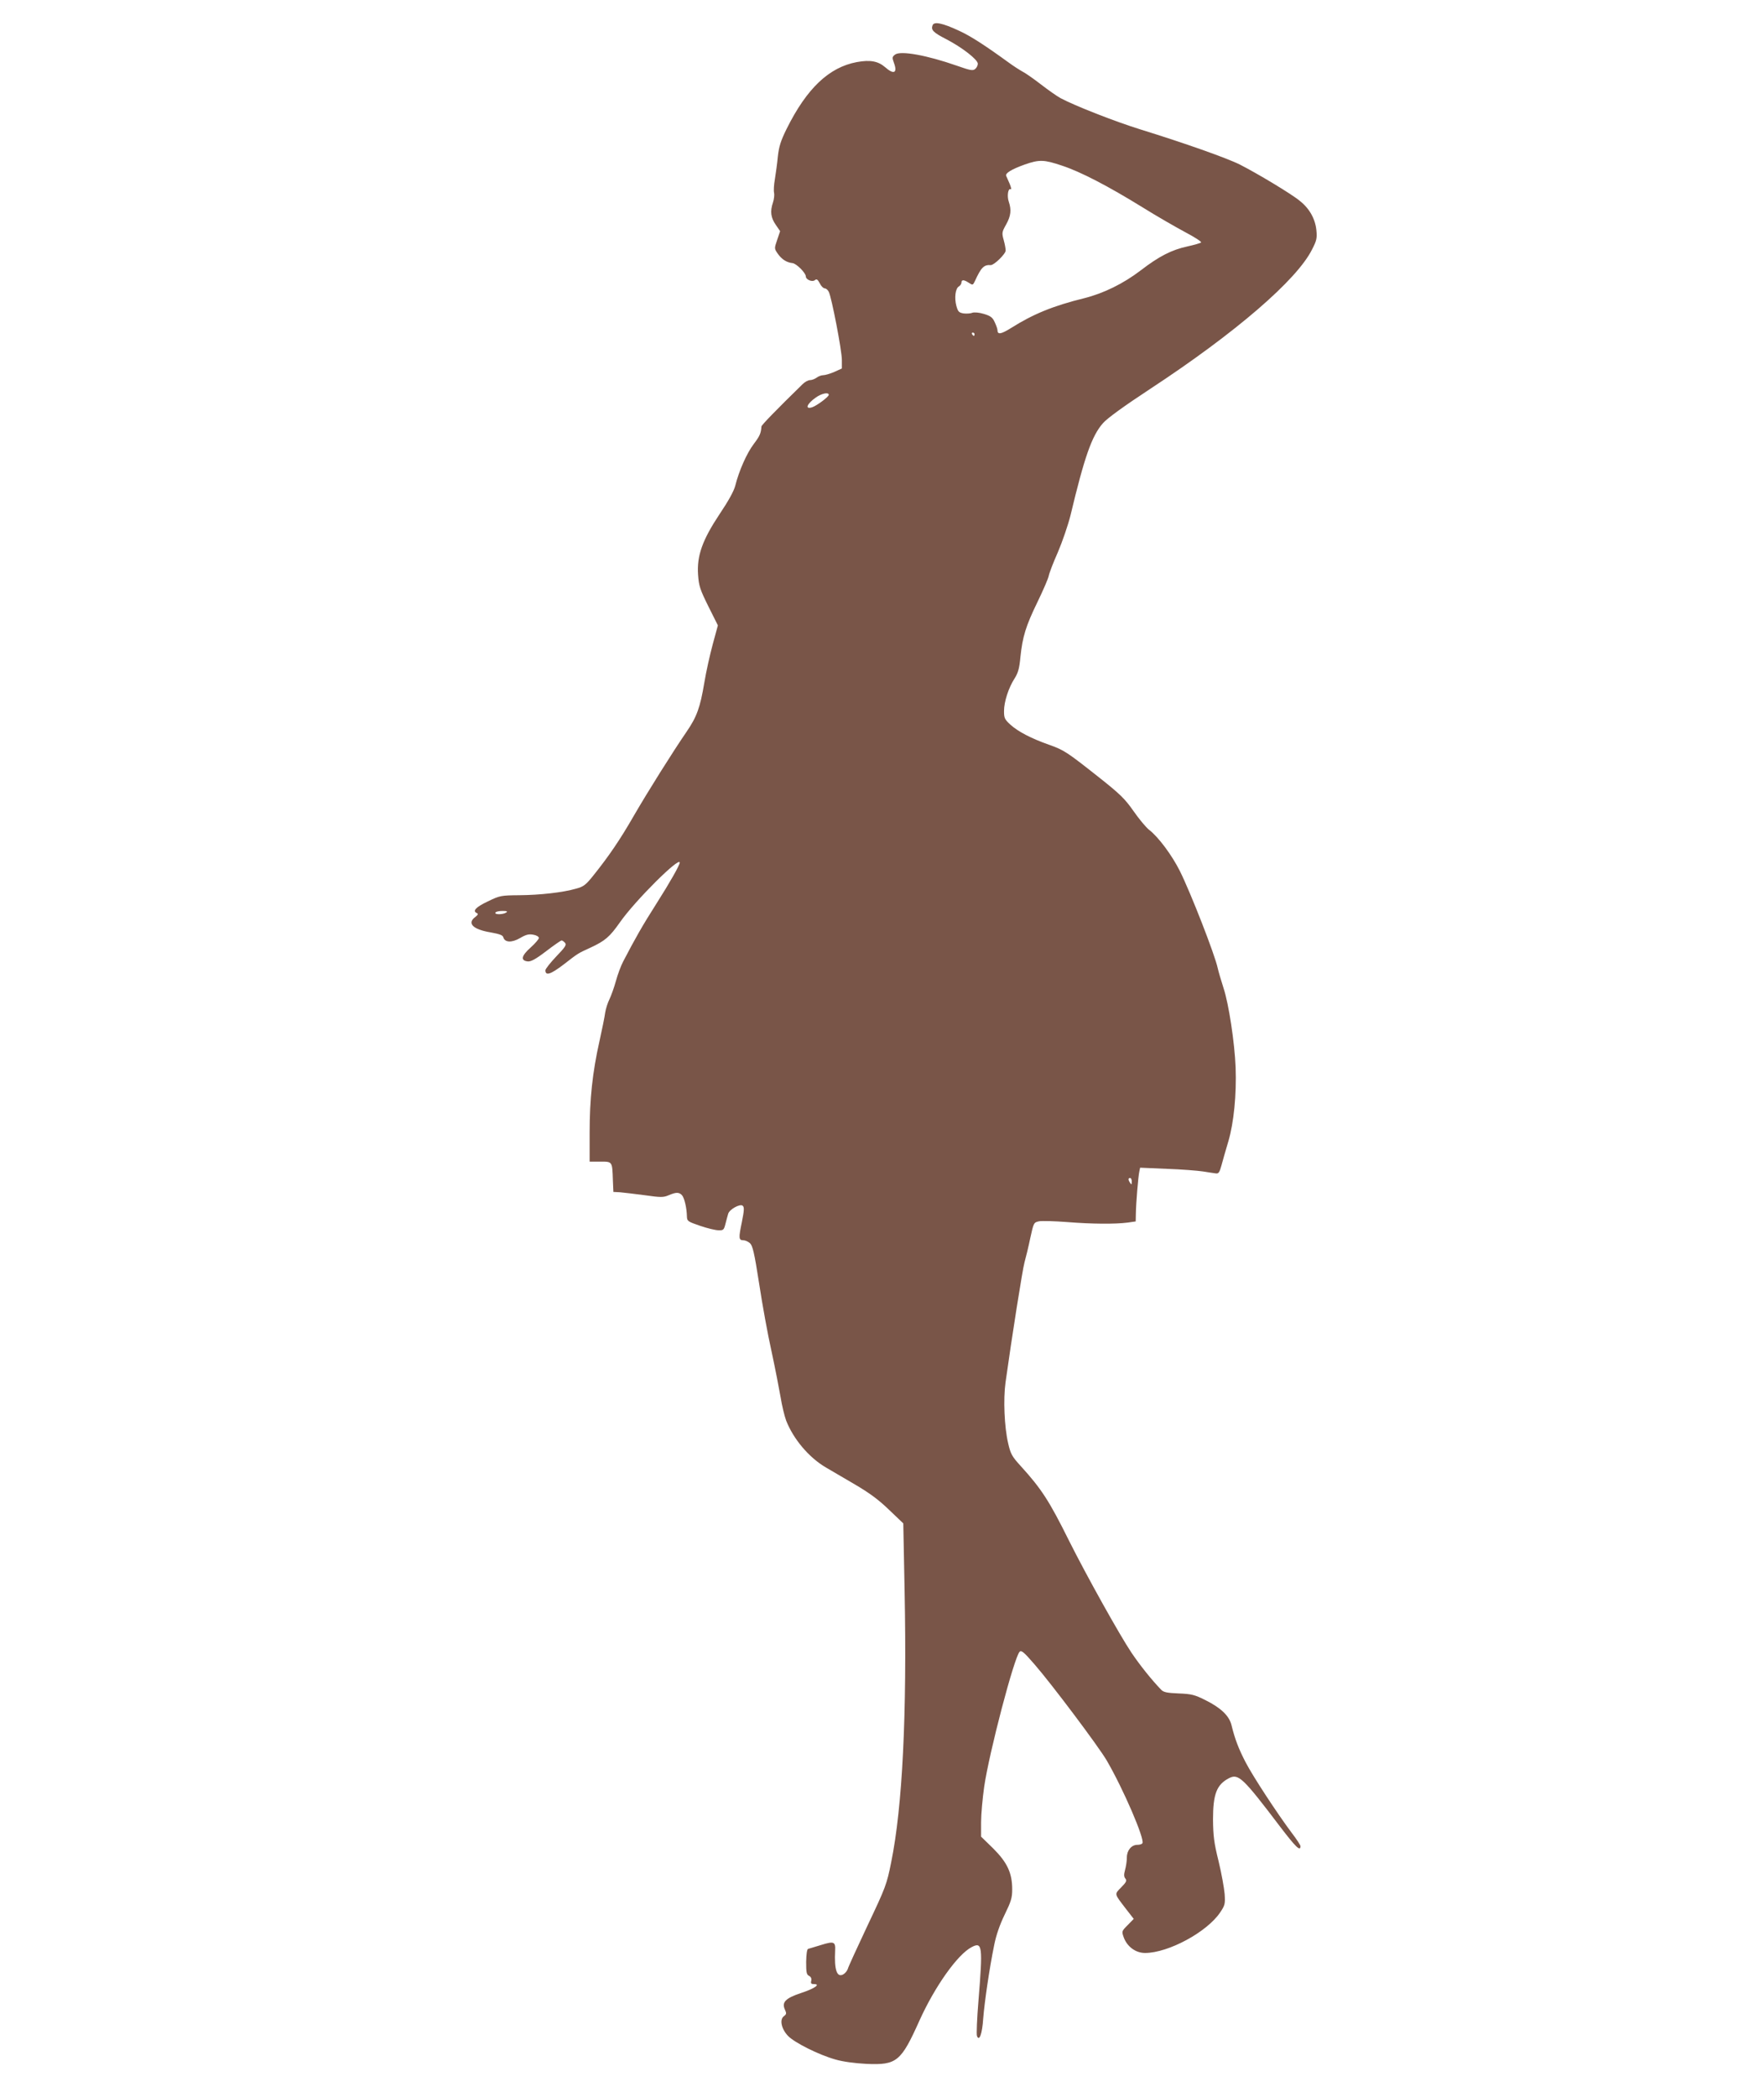
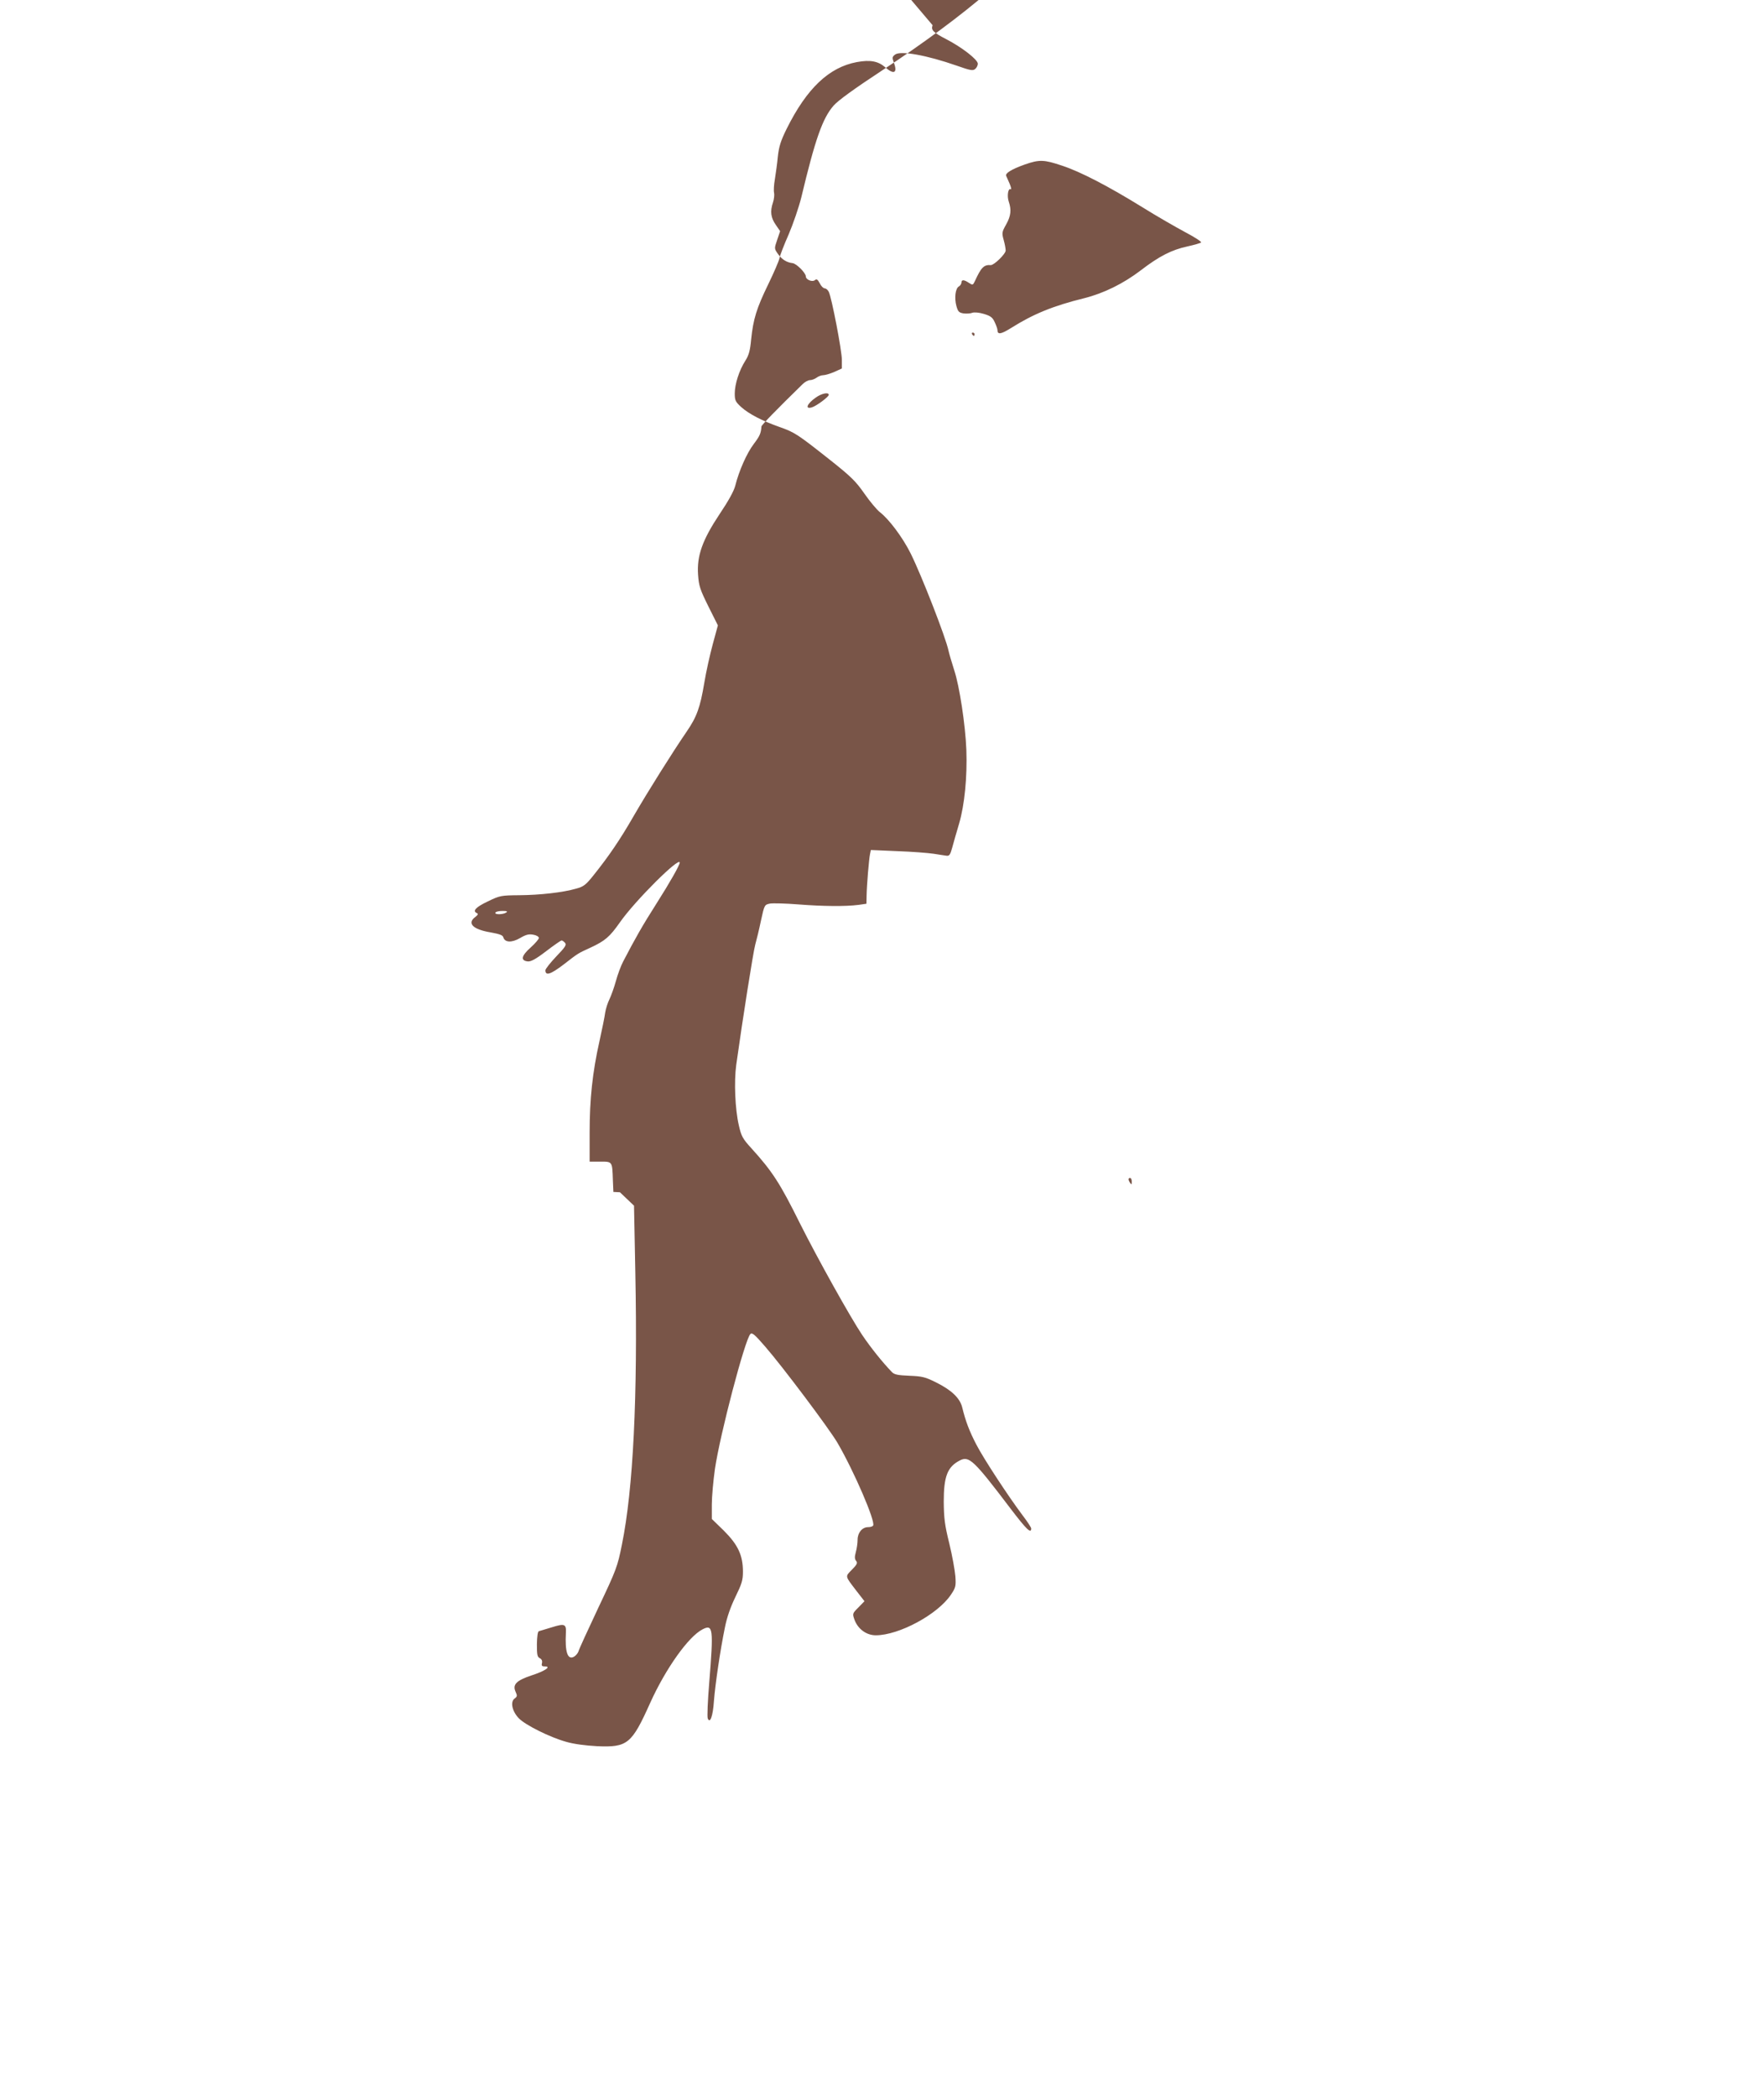
<svg xmlns="http://www.w3.org/2000/svg" version="1.0" width="1077pt" height="1280pt" viewBox="0 0 1077 1280" preserveAspectRatio="xMidYMid meet">
  <g transform="translate(0,1280) scale(0.1,-0.1)" fill="#795548" stroke="none">
-     <path d="M5694 12646 c-11 -29 3 -44 83 -85 98 -51 193 -125 193 -150 0 -10 -7 -25 -16 -32 -14 -12 -30 -9 -112 20 -183 64 -343 93 -377 68 -18 -14 -19 -18 -7 -51 23 -62 -1 -73 -54 -26 -43 37 -91 46 -173 31 -170 -32 -305 -160 -428 -407 -36 -73 -47 -107 -54 -170 -4 -44 -13 -106 -18 -138 -6 -33 -8 -70 -5 -82 3 -13 0 -40 -7 -61 -18 -53 -13 -92 18 -136 l26 -38 -18 -53 c-18 -53 -18 -53 4 -85 25 -35 54 -53 90 -57 24 -3 80 -59 81 -81 0 -20 39 -36 55 -23 11 9 17 5 30 -19 8 -17 22 -31 30 -31 8 0 19 -9 25 -21 17 -32 80 -358 80 -416 l0 -52 -46 -21 c-26 -11 -56 -20 -68 -20 -11 0 -30 -7 -40 -15 -11 -8 -29 -15 -40 -15 -12 0 -32 -11 -46 -25 -163 -159 -250 -249 -251 -258 -3 -42 -10 -58 -47 -107 -42 -55 -90 -163 -113 -255 -8 -32 -43 -95 -95 -172 -105 -158 -140 -254 -132 -371 5 -69 12 -90 63 -193 l58 -116 -31 -114 c-17 -63 -41 -169 -52 -237 -25 -150 -46 -208 -108 -298 -85 -124 -237 -366 -321 -511 -85 -148 -154 -249 -247 -365 -47 -59 -61 -70 -107 -82 -79 -23 -219 -39 -347 -40 -111 -1 -118 -2 -192 -38 -74 -35 -96 -59 -65 -72 8 -4 5 -10 -10 -22 -54 -39 -16 -77 93 -95 55 -10 74 -17 77 -30 9 -32 52 -34 103 -4 36 21 53 25 80 20 19 -3 34 -12 34 -20 0 -7 -23 -34 -51 -59 -56 -50 -62 -79 -17 -84 19 -2 48 13 112 62 47 36 90 66 95 66 5 0 14 -7 21 -15 10 -12 1 -26 -54 -83 -36 -38 -66 -76 -66 -84 0 -36 32 -25 111 35 93 72 86 67 164 103 90 42 117 65 181 156 91 130 364 402 364 363 0 -15 -58 -118 -142 -250 -86 -135 -129 -211 -204 -355 -13 -25 -33 -78 -44 -119 -11 -40 -29 -89 -39 -110 -10 -20 -22 -56 -26 -81 -3 -25 -19 -103 -35 -175 -43 -191 -60 -356 -60 -557 l0 -178 65 0 c75 0 73 2 77 -115 l3 -70 40 -2 c22 -2 90 -10 151 -18 99 -14 114 -14 147 0 45 19 62 19 80 1 15 -15 30 -78 31 -131 1 -28 5 -31 81 -57 44 -15 94 -27 112 -27 30 -1 33 2 43 42 6 23 13 50 16 59 8 27 72 62 88 49 11 -9 10 -27 -5 -102 -20 -96 -19 -109 10 -109 11 0 28 -8 39 -17 17 -15 27 -55 57 -248 19 -126 53 -313 76 -415 22 -102 46 -227 55 -278 8 -51 24 -116 34 -143 45 -114 140 -226 243 -286 29 -17 108 -63 176 -103 92 -54 147 -95 210 -156 l86 -82 8 -409 c15 -758 -13 -1322 -82 -1660 -27 -135 -34 -153 -144 -385 -63 -134 -118 -253 -121 -266 -4 -12 -17 -27 -28 -33 -39 -21 -55 30 -49 146 3 54 -8 58 -85 34 -38 -11 -74 -23 -80 -24 -7 -2 -11 -33 -12 -79 0 -64 2 -78 18 -86 12 -6 16 -17 13 -30 -4 -16 0 -20 17 -20 43 0 2 -28 -81 -55 -93 -31 -117 -56 -97 -100 11 -24 10 -29 -6 -41 -28 -20 -15 -79 26 -121 40 -41 188 -115 288 -143 48 -14 117 -23 190 -27 185 -8 211 13 324 265 94 208 233 404 319 448 65 34 68 6 41 -328 -9 -109 -13 -205 -9 -215 14 -36 32 14 38 107 8 101 38 307 67 448 12 61 34 124 64 186 39 80 46 102 46 154 0 100 -30 164 -116 250 l-74 72 0 88 c0 48 9 146 19 217 31 211 183 789 216 823 10 12 26 -1 90 -75 104 -119 391 -501 442 -588 102 -175 233 -480 218 -505 -3 -6 -17 -10 -31 -10 -36 0 -64 -34 -64 -77 0 -21 -5 -55 -11 -76 -8 -29 -7 -42 2 -53 10 -12 6 -22 -26 -54 -42 -43 -43 -36 28 -129 l49 -63 -37 -38 c-37 -37 -37 -38 -24 -75 21 -57 73 -95 130 -95 142 0 379 128 459 248 29 43 31 52 27 112 -3 36 -19 126 -37 200 -28 113 -33 154 -34 255 0 154 22 213 98 252 57 29 84 4 310 -294 97 -127 126 -156 126 -121 0 6 -24 43 -54 82 -87 116 -236 343 -281 430 -42 81 -65 140 -86 226 -14 58 -66 107 -161 154 -64 32 -84 37 -161 40 -71 3 -92 7 -107 22 -59 61 -130 150 -182 227 -73 109 -271 464 -380 681 -122 246 -169 318 -296 458 -54 59 -62 74 -77 140 -23 99 -30 267 -16 369 39 280 104 691 116 734 8 28 24 94 35 147 21 97 22 97 55 104 18 3 96 1 172 -5 152 -12 290 -13 368 -3 l49 7 1 50 c1 61 14 221 21 254 l5 24 162 -7 c89 -3 189 -11 222 -16 33 -5 69 -11 79 -12 16 -2 22 7 33 47 7 28 27 95 43 150 33 113 50 283 44 450 -6 152 -42 389 -74 485 -15 47 -31 101 -35 120 -17 81 -164 458 -231 593 -49 98 -132 209 -188 252 -18 14 -61 65 -95 114 -53 76 -82 104 -212 207 -195 154 -212 166 -306 199 -107 38 -186 79 -233 121 -36 33 -40 41 -40 84 0 56 27 141 65 200 21 33 29 62 35 129 13 125 33 190 104 336 35 72 66 144 69 160 3 17 28 82 56 145 27 63 62 165 77 225 85 356 130 485 198 562 26 30 128 104 291 211 519 341 894 664 986 850 28 54 31 69 26 118 -7 68 -42 131 -100 177 -48 41 -260 168 -366 222 -79 40 -343 133 -605 214 -161 50 -405 146 -491 192 -22 12 -76 50 -120 84 -44 34 -94 69 -112 78 -18 10 -54 33 -80 52 -156 113 -237 165 -309 198 -99 46 -151 57 -160 33z m790 -857 c113 -37 282 -125 491 -254 88 -55 207 -123 263 -153 57 -30 100 -58 95 -62 -4 -4 -42 -15 -83 -24 -97 -21 -173 -60 -285 -146 -106 -81 -226 -140 -345 -170 -191 -47 -312 -97 -447 -182 -61 -38 -83 -42 -83 -13 0 8 -8 30 -17 49 -13 29 -26 38 -66 50 -30 9 -58 11 -71 7 -11 -5 -36 -6 -53 -4 -29 5 -34 11 -44 46 -13 49 -6 108 16 119 8 5 15 16 15 23 0 19 15 19 45 -1 24 -16 25 -15 38 12 37 81 54 99 96 96 20 -1 91 68 91 89 0 11 -5 39 -12 64 -12 43 -11 49 15 95 29 52 33 89 16 139 -12 35 -4 85 12 76 5 -4 3 10 -6 32 -9 21 -19 43 -22 50 -6 16 33 40 114 69 89 31 117 30 227 -7z m-534 -1029 c0 -5 -2 -10 -4 -10 -3 0 -8 5 -11 10 -3 6 -1 10 4 10 6 0 11 -4 11 -10z m-890 -370 c0 -12 -74 -67 -102 -76 -45 -14 -32 21 22 59 36 26 80 35 80 17z m-1970 -3160 c-20 -13 -73 -13 -65 0 3 6 23 10 43 10 28 0 33 -3 22 -10z m3820 -1642 c0 -19 -2 -20 -10 -8 -13 19 -13 30 0 30 6 0 10 -10 10 -22z" />
+     <path d="M5694 12646 c-11 -29 3 -44 83 -85 98 -51 193 -125 193 -150 0 -10 -7 -25 -16 -32 -14 -12 -30 -9 -112 20 -183 64 -343 93 -377 68 -18 -14 -19 -18 -7 -51 23 -62 -1 -73 -54 -26 -43 37 -91 46 -173 31 -170 -32 -305 -160 -428 -407 -36 -73 -47 -107 -54 -170 -4 -44 -13 -106 -18 -138 -6 -33 -8 -70 -5 -82 3 -13 0 -40 -7 -61 -18 -53 -13 -92 18 -136 l26 -38 -18 -53 c-18 -53 -18 -53 4 -85 25 -35 54 -53 90 -57 24 -3 80 -59 81 -81 0 -20 39 -36 55 -23 11 9 17 5 30 -19 8 -17 22 -31 30 -31 8 0 19 -9 25 -21 17 -32 80 -358 80 -416 l0 -52 -46 -21 c-26 -11 -56 -20 -68 -20 -11 0 -30 -7 -40 -15 -11 -8 -29 -15 -40 -15 -12 0 -32 -11 -46 -25 -163 -159 -250 -249 -251 -258 -3 -42 -10 -58 -47 -107 -42 -55 -90 -163 -113 -255 -8 -32 -43 -95 -95 -172 -105 -158 -140 -254 -132 -371 5 -69 12 -90 63 -193 l58 -116 -31 -114 c-17 -63 -41 -169 -52 -237 -25 -150 -46 -208 -108 -298 -85 -124 -237 -366 -321 -511 -85 -148 -154 -249 -247 -365 -47 -59 -61 -70 -107 -82 -79 -23 -219 -39 -347 -40 -111 -1 -118 -2 -192 -38 -74 -35 -96 -59 -65 -72 8 -4 5 -10 -10 -22 -54 -39 -16 -77 93 -95 55 -10 74 -17 77 -30 9 -32 52 -34 103 -4 36 21 53 25 80 20 19 -3 34 -12 34 -20 0 -7 -23 -34 -51 -59 -56 -50 -62 -79 -17 -84 19 -2 48 13 112 62 47 36 90 66 95 66 5 0 14 -7 21 -15 10 -12 1 -26 -54 -83 -36 -38 -66 -76 -66 -84 0 -36 32 -25 111 35 93 72 86 67 164 103 90 42 117 65 181 156 91 130 364 402 364 363 0 -15 -58 -118 -142 -250 -86 -135 -129 -211 -204 -355 -13 -25 -33 -78 -44 -119 -11 -40 -29 -89 -39 -110 -10 -20 -22 -56 -26 -81 -3 -25 -19 -103 -35 -175 -43 -191 -60 -356 -60 -557 l0 -178 65 0 c75 0 73 2 77 -115 l3 -70 40 -2 l86 -82 8 -409 c15 -758 -13 -1322 -82 -1660 -27 -135 -34 -153 -144 -385 -63 -134 -118 -253 -121 -266 -4 -12 -17 -27 -28 -33 -39 -21 -55 30 -49 146 3 54 -8 58 -85 34 -38 -11 -74 -23 -80 -24 -7 -2 -11 -33 -12 -79 0 -64 2 -78 18 -86 12 -6 16 -17 13 -30 -4 -16 0 -20 17 -20 43 0 2 -28 -81 -55 -93 -31 -117 -56 -97 -100 11 -24 10 -29 -6 -41 -28 -20 -15 -79 26 -121 40 -41 188 -115 288 -143 48 -14 117 -23 190 -27 185 -8 211 13 324 265 94 208 233 404 319 448 65 34 68 6 41 -328 -9 -109 -13 -205 -9 -215 14 -36 32 14 38 107 8 101 38 307 67 448 12 61 34 124 64 186 39 80 46 102 46 154 0 100 -30 164 -116 250 l-74 72 0 88 c0 48 9 146 19 217 31 211 183 789 216 823 10 12 26 -1 90 -75 104 -119 391 -501 442 -588 102 -175 233 -480 218 -505 -3 -6 -17 -10 -31 -10 -36 0 -64 -34 -64 -77 0 -21 -5 -55 -11 -76 -8 -29 -7 -42 2 -53 10 -12 6 -22 -26 -54 -42 -43 -43 -36 28 -129 l49 -63 -37 -38 c-37 -37 -37 -38 -24 -75 21 -57 73 -95 130 -95 142 0 379 128 459 248 29 43 31 52 27 112 -3 36 -19 126 -37 200 -28 113 -33 154 -34 255 0 154 22 213 98 252 57 29 84 4 310 -294 97 -127 126 -156 126 -121 0 6 -24 43 -54 82 -87 116 -236 343 -281 430 -42 81 -65 140 -86 226 -14 58 -66 107 -161 154 -64 32 -84 37 -161 40 -71 3 -92 7 -107 22 -59 61 -130 150 -182 227 -73 109 -271 464 -380 681 -122 246 -169 318 -296 458 -54 59 -62 74 -77 140 -23 99 -30 267 -16 369 39 280 104 691 116 734 8 28 24 94 35 147 21 97 22 97 55 104 18 3 96 1 172 -5 152 -12 290 -13 368 -3 l49 7 1 50 c1 61 14 221 21 254 l5 24 162 -7 c89 -3 189 -11 222 -16 33 -5 69 -11 79 -12 16 -2 22 7 33 47 7 28 27 95 43 150 33 113 50 283 44 450 -6 152 -42 389 -74 485 -15 47 -31 101 -35 120 -17 81 -164 458 -231 593 -49 98 -132 209 -188 252 -18 14 -61 65 -95 114 -53 76 -82 104 -212 207 -195 154 -212 166 -306 199 -107 38 -186 79 -233 121 -36 33 -40 41 -40 84 0 56 27 141 65 200 21 33 29 62 35 129 13 125 33 190 104 336 35 72 66 144 69 160 3 17 28 82 56 145 27 63 62 165 77 225 85 356 130 485 198 562 26 30 128 104 291 211 519 341 894 664 986 850 28 54 31 69 26 118 -7 68 -42 131 -100 177 -48 41 -260 168 -366 222 -79 40 -343 133 -605 214 -161 50 -405 146 -491 192 -22 12 -76 50 -120 84 -44 34 -94 69 -112 78 -18 10 -54 33 -80 52 -156 113 -237 165 -309 198 -99 46 -151 57 -160 33z m790 -857 c113 -37 282 -125 491 -254 88 -55 207 -123 263 -153 57 -30 100 -58 95 -62 -4 -4 -42 -15 -83 -24 -97 -21 -173 -60 -285 -146 -106 -81 -226 -140 -345 -170 -191 -47 -312 -97 -447 -182 -61 -38 -83 -42 -83 -13 0 8 -8 30 -17 49 -13 29 -26 38 -66 50 -30 9 -58 11 -71 7 -11 -5 -36 -6 -53 -4 -29 5 -34 11 -44 46 -13 49 -6 108 16 119 8 5 15 16 15 23 0 19 15 19 45 -1 24 -16 25 -15 38 12 37 81 54 99 96 96 20 -1 91 68 91 89 0 11 -5 39 -12 64 -12 43 -11 49 15 95 29 52 33 89 16 139 -12 35 -4 85 12 76 5 -4 3 10 -6 32 -9 21 -19 43 -22 50 -6 16 33 40 114 69 89 31 117 30 227 -7z m-534 -1029 c0 -5 -2 -10 -4 -10 -3 0 -8 5 -11 10 -3 6 -1 10 4 10 6 0 11 -4 11 -10z m-890 -370 c0 -12 -74 -67 -102 -76 -45 -14 -32 21 22 59 36 26 80 35 80 17z m-1970 -3160 c-20 -13 -73 -13 -65 0 3 6 23 10 43 10 28 0 33 -3 22 -10z m3820 -1642 c0 -19 -2 -20 -10 -8 -13 19 -13 30 0 30 6 0 10 -10 10 -22z" />
  </g>
</svg>